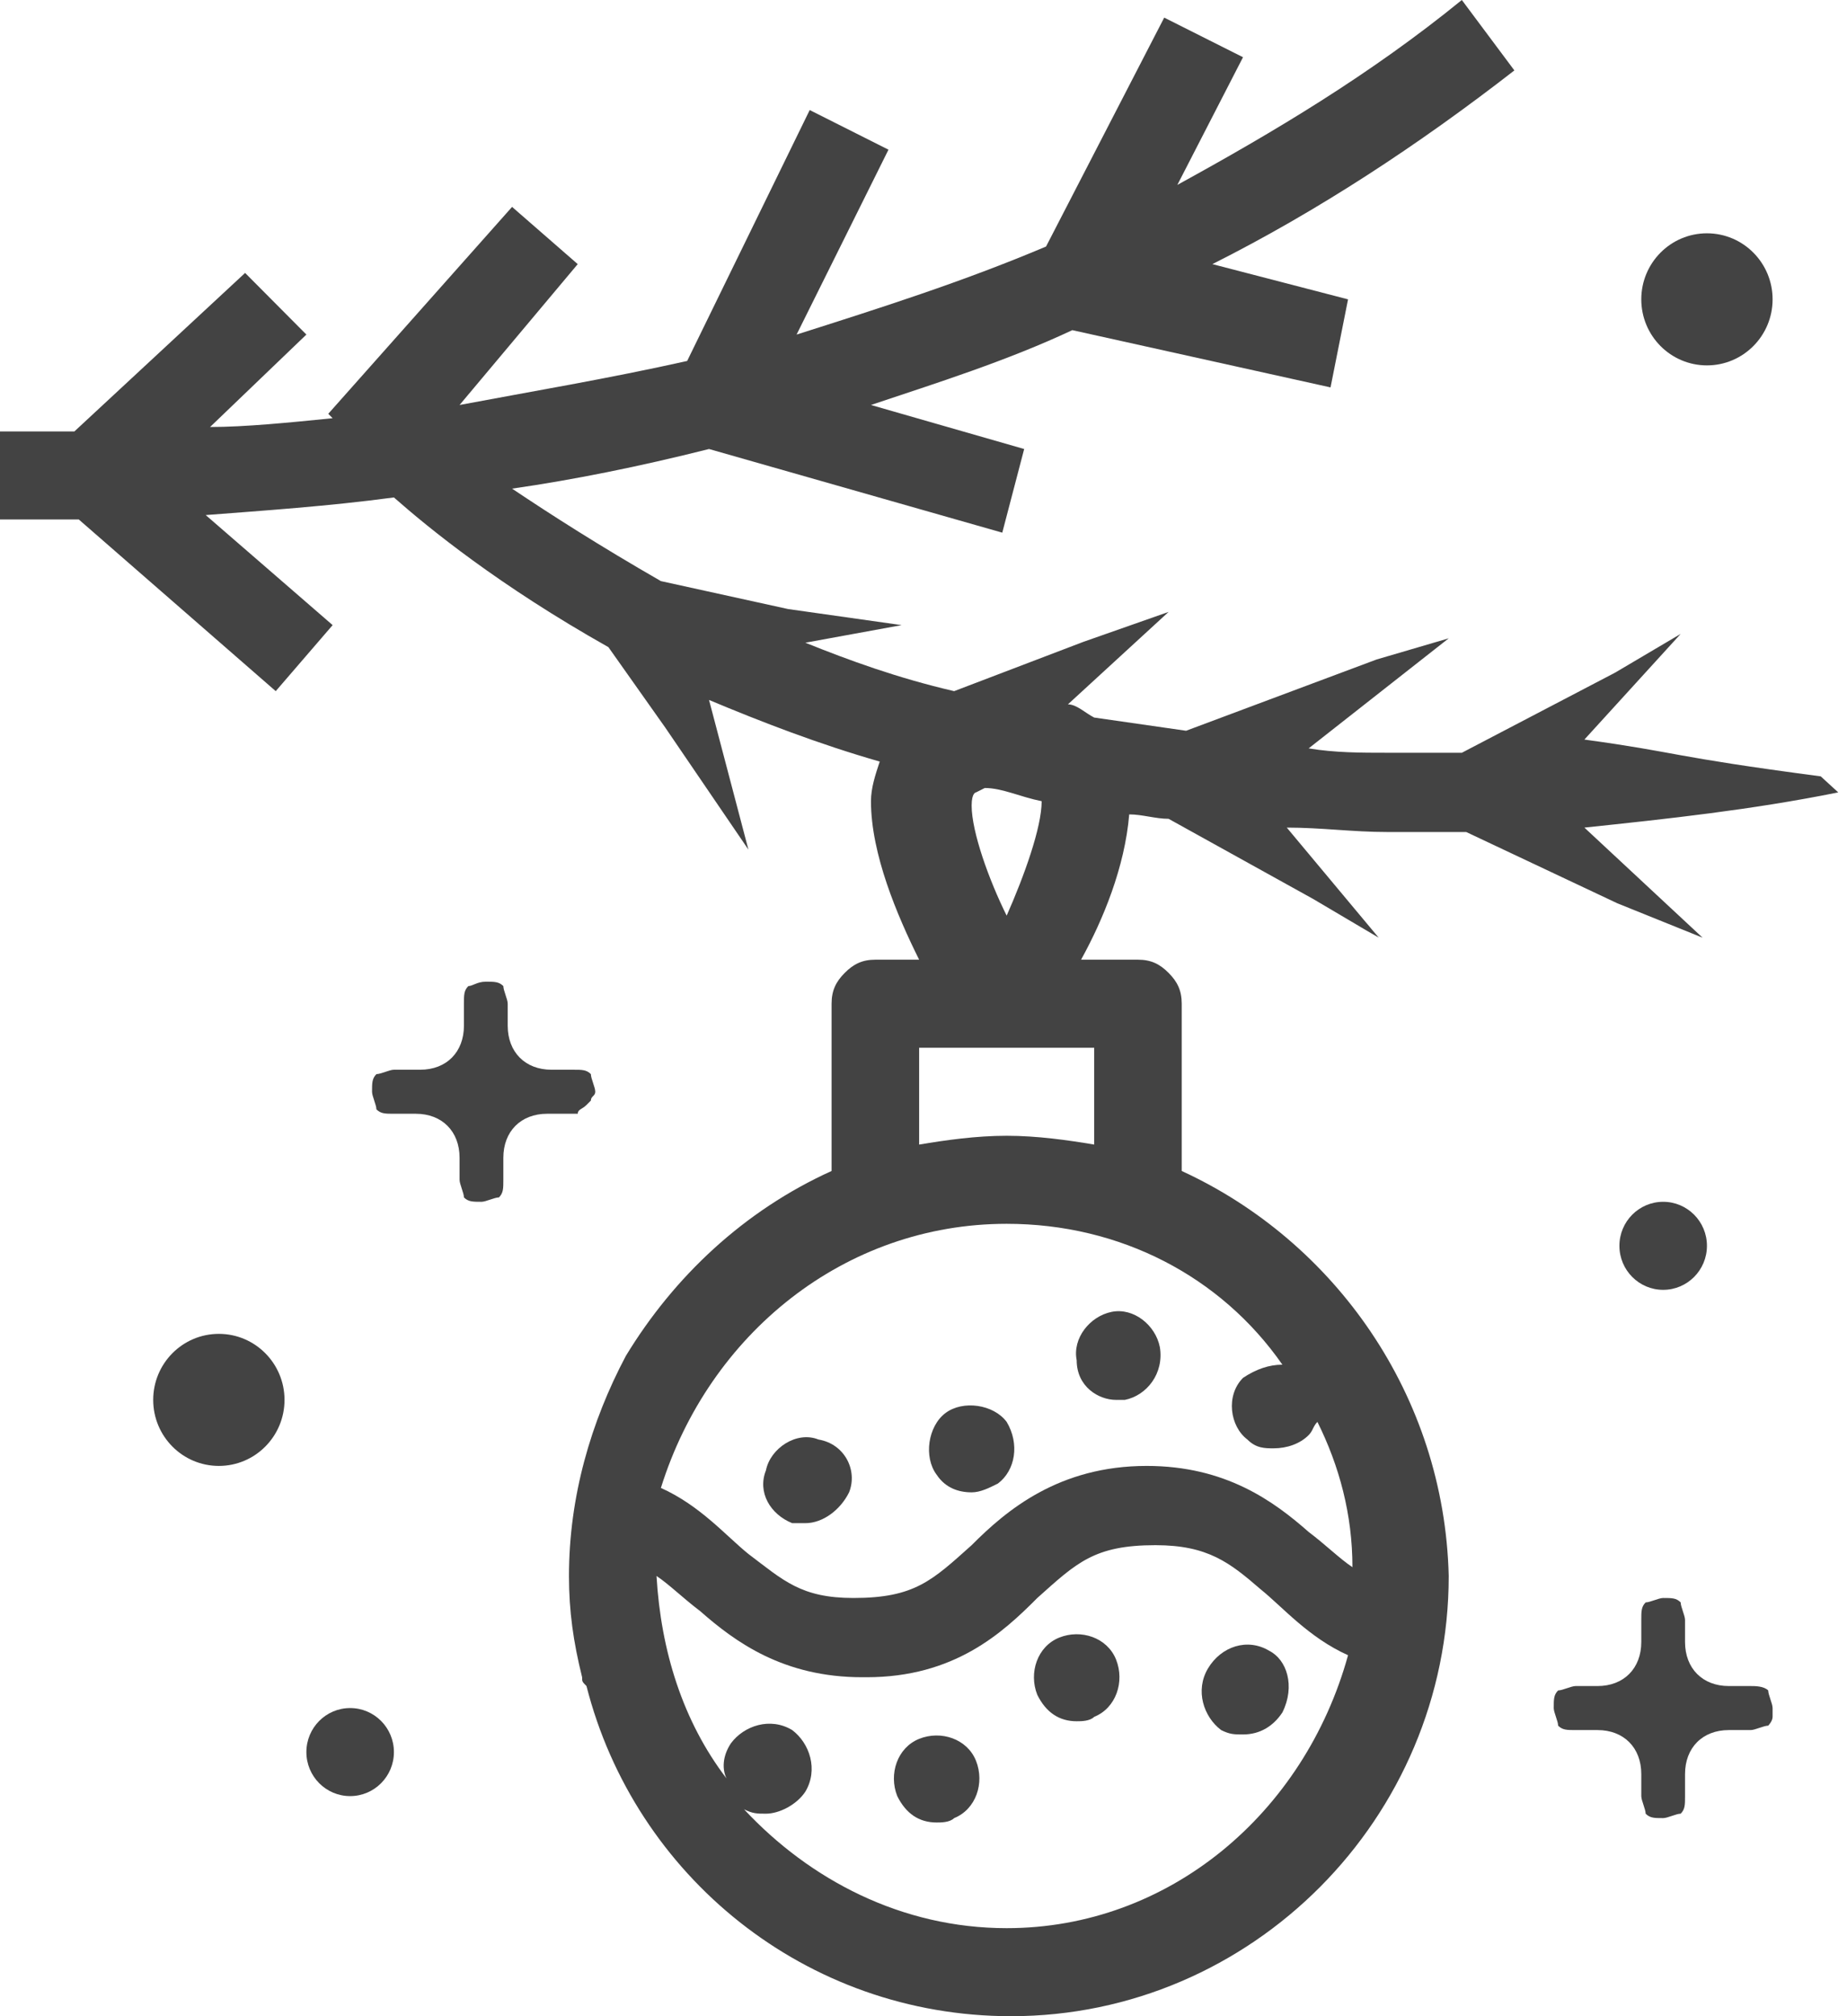
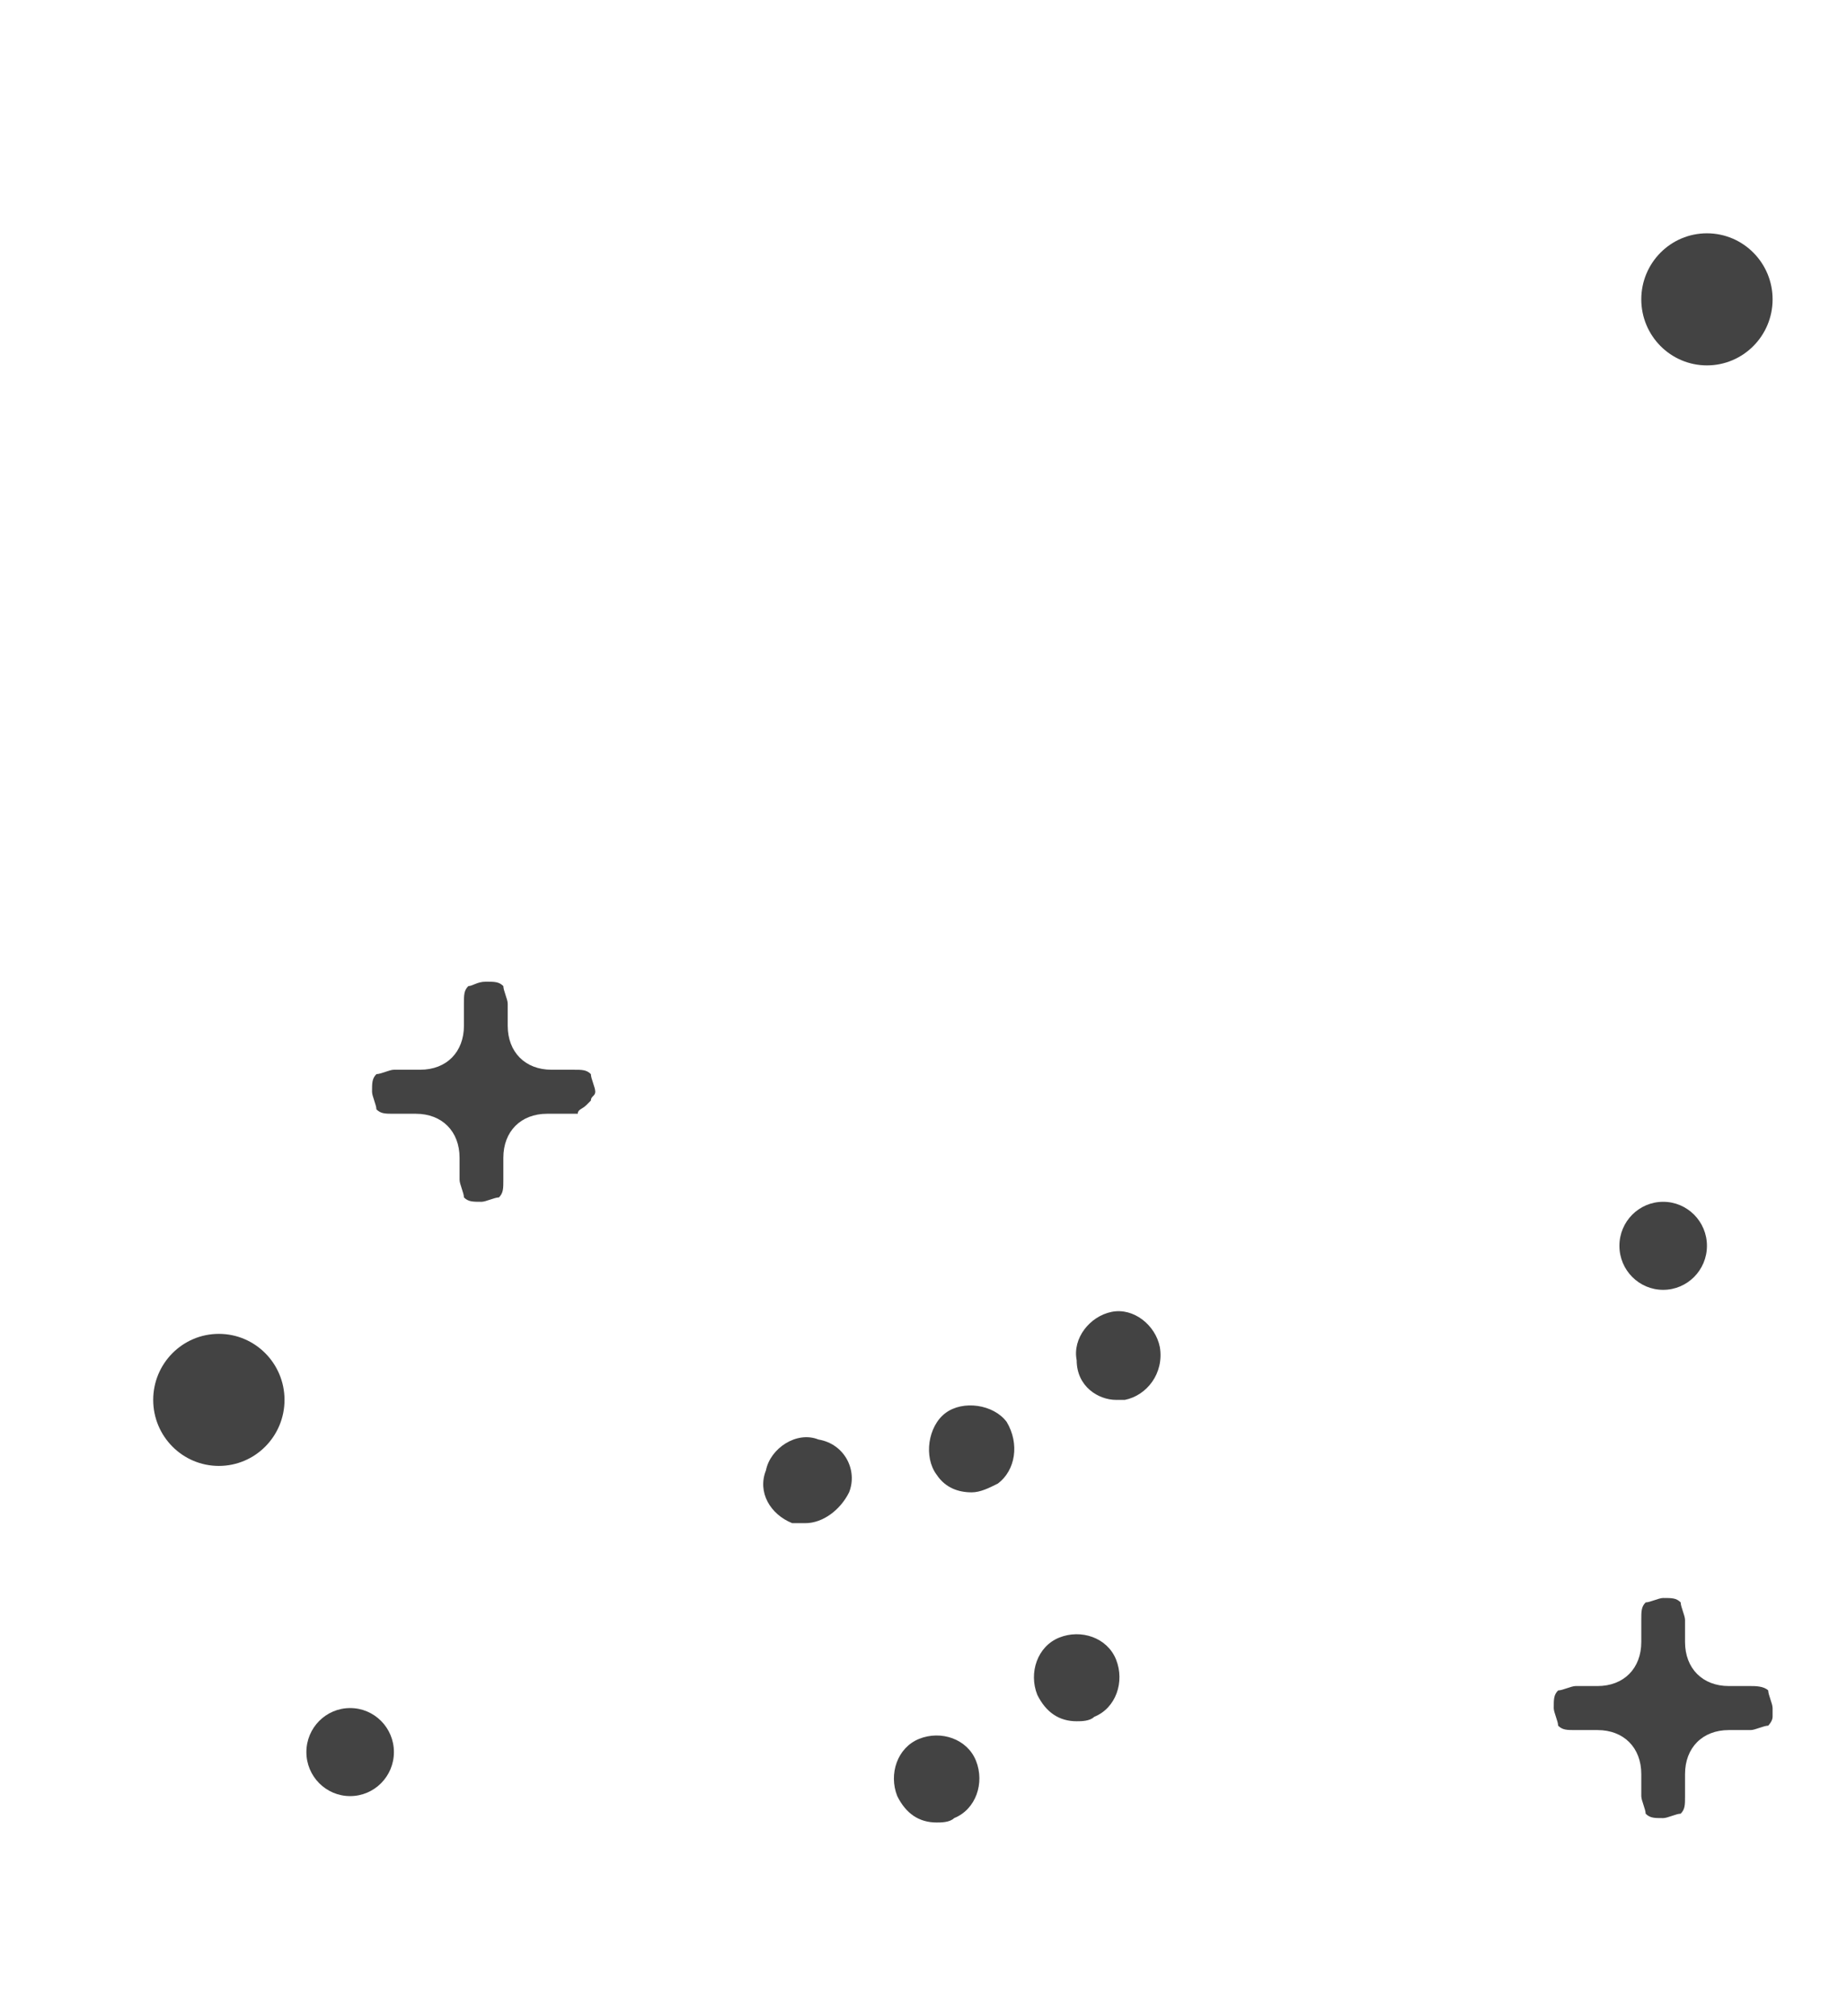
<svg xmlns="http://www.w3.org/2000/svg" width="77" height="84" viewBox="0 0 77 84" fill="none">
  <path d="M69.336 53.738C70.344 53.738 71.161 52.917 71.161 51.904C71.161 50.891 70.344 50.07 69.336 50.07C68.329 50.07 67.512 50.891 67.512 51.904C67.512 52.917 68.329 53.738 69.336 53.738Z" fill="#434343" />
  <path d="M14.597 74.83C15.605 74.83 16.422 74.009 16.422 72.996C16.422 71.983 15.605 71.162 14.597 71.162C13.589 71.162 12.773 71.983 12.773 72.996C12.773 74.009 13.589 74.83 14.597 74.83Z" fill="#434343" />
  <path d="M71.161 15.223C72.672 15.223 73.898 13.991 73.898 12.472C73.898 10.952 72.672 9.72 71.161 9.72C69.649 9.72 68.424 10.952 68.424 12.472C68.424 13.991 69.649 15.223 71.161 15.223Z" fill="#434343" />
  <path d="M9.124 61.074C10.635 61.074 11.861 59.843 11.861 58.323C11.861 56.804 10.635 55.572 9.124 55.572C7.612 55.572 6.387 56.804 6.387 58.323C6.387 59.843 7.612 61.074 9.124 61.074Z" fill="#434343" />
  <path d="M72.985 70.245H72.073C70.978 70.245 70.248 69.511 70.248 68.41V67.493C70.248 67.31 70.066 66.943 70.066 66.76C69.883 66.576 69.701 66.576 69.336 66.576C69.154 66.576 68.789 66.76 68.606 66.76C68.424 66.943 68.424 67.127 68.424 67.493V68.41C68.424 69.511 67.694 70.245 66.599 70.245H65.687C65.504 70.245 65.139 70.428 64.957 70.428C64.774 70.611 64.774 70.795 64.774 71.162C64.774 71.345 64.957 71.712 64.957 71.895C65.139 72.079 65.322 72.079 65.687 72.079H66.599C67.694 72.079 68.424 72.812 68.424 73.913V74.83C68.424 75.013 68.606 75.38 68.606 75.563C68.789 75.747 68.971 75.747 69.336 75.747C69.519 75.747 69.883 75.563 70.066 75.563C70.248 75.38 70.248 75.197 70.248 74.83V73.913C70.248 72.812 70.978 72.079 72.073 72.079H72.985C73.168 72.079 73.533 71.895 73.715 71.895C73.715 71.895 73.898 71.712 73.898 71.528C73.898 71.345 73.898 71.345 73.898 71.162C73.898 70.978 73.715 70.611 73.715 70.428C73.533 70.245 73.168 70.245 72.985 70.245Z" fill="#434343" />
  <path d="M24.451 46.035C24.633 45.852 24.633 45.852 24.633 45.852C24.633 45.668 24.816 45.668 24.816 45.485C24.816 45.301 24.633 44.935 24.633 44.751C24.451 44.568 24.268 44.568 23.903 44.568H22.991C21.896 44.568 21.166 43.834 21.166 42.734V41.817C21.166 41.633 20.984 41.267 20.984 41.083C20.801 40.9 20.619 40.9 20.254 40.9C19.889 40.9 19.706 41.083 19.524 41.083C19.341 41.267 19.341 41.45 19.341 41.817V42.734C19.341 43.834 18.612 44.568 17.517 44.568H16.422C16.24 44.568 15.875 44.751 15.692 44.751C15.51 44.935 15.51 45.118 15.51 45.485C15.51 45.668 15.692 46.035 15.692 46.218C15.875 46.402 16.057 46.402 16.422 46.402H17.334C18.429 46.402 19.159 47.136 19.159 48.236V49.153C19.159 49.336 19.341 49.703 19.341 49.887C19.524 50.07 19.706 50.07 20.071 50.07C20.254 50.07 20.619 49.887 20.801 49.887C20.984 49.703 20.984 49.52 20.984 49.153V48.236C20.984 47.136 21.714 46.402 22.808 46.402H23.721C23.903 46.402 23.903 46.402 24.086 46.402C24.086 46.218 24.268 46.218 24.451 46.035Z" fill="#434343" />
-   <path d="M49.265 48.786V41.817C49.265 41.266 49.083 40.9 48.718 40.533C48.353 40.166 47.988 39.983 47.441 39.983H45.069C45.981 38.332 46.893 36.131 47.076 33.93C47.623 33.93 48.171 34.114 48.718 34.114L54.739 37.45L57.476 39.066L53.645 34.48C55.104 34.48 56.382 34.664 57.841 34.664C58.936 34.664 60.031 34.664 61.126 34.664L67.424 37.633L70.979 39.066L66.052 34.48C69.519 34.114 72.986 33.747 76.635 33.013L75.905 32.345C69.5 31.5 70.066 31.362 66.052 30.812L70.066 26.41L67.329 28.026L60.943 31.362C59.848 31.362 58.936 31.362 57.841 31.362C56.746 31.362 55.652 31.362 54.557 31.179L60.396 26.594L57.389 27.476L49.448 30.445C48.171 30.262 46.893 30.079 45.616 29.895C45.251 29.712 44.886 29.345 44.521 29.345L48.718 25.494L45.163 26.742L39.777 28.795C37.405 28.244 35.398 27.511 33.574 26.777L37.588 26.044L32.858 25.375L27.552 24.21C24.998 22.742 22.991 21.459 21.348 20.358C23.903 19.991 26.64 19.441 29.559 18.707L41.784 22.192L42.697 18.707L36.31 16.873C39.047 15.956 41.967 15.039 44.704 13.755L55.469 16.14L56.199 12.472L50.543 11.004C54.922 8.803 59.118 6.052 63.133 2.934L60.943 0C57.111 3.118 53.097 5.502 49.083 7.703L51.82 2.384L48.535 0.734L43.609 10.271C40.142 11.738 36.675 12.838 33.209 13.939L37.04 6.236L33.756 4.585L28.647 15.039C25.363 15.773 22.078 16.323 19.159 16.873L24.085 11.004L21.348 8.62L13.685 17.24L13.867 17.424C12.043 17.607 10.218 17.79 8.758 17.79L12.773 13.939L10.218 11.371L3.102 17.974C2.007 17.974 0.912 17.974 0 17.974V21.642C0.912 21.642 2.007 21.642 3.284 21.642L11.495 28.795L13.867 26.044L8.576 21.459C10.948 21.275 13.685 21.092 16.422 20.725C17.881 22.009 20.801 24.393 25.363 26.961L27.735 30.314L31.201 35.397L29.559 29.162C31.749 30.079 34.121 30.996 36.675 31.729C36.493 32.279 36.31 32.83 36.31 33.38C36.31 35.581 37.405 38.148 38.318 39.983H36.493C35.946 39.983 35.581 40.166 35.216 40.533C34.851 40.9 34.668 41.266 34.668 41.817V48.786C31.019 50.437 28.099 53.188 26.092 56.489C24.633 59.24 23.72 62.358 23.72 65.659C23.72 67.127 23.903 68.41 24.268 69.878C24.268 70.061 24.268 70.061 24.45 70.245C26.457 78.131 33.574 84 42.149 84C52.185 84 60.396 75.747 60.396 65.659C60.213 58.14 55.652 51.721 49.265 48.786ZM43.426 33.38C43.426 34.48 42.697 36.498 41.967 38.148C41.967 38.148 41.967 38.148 41.967 38.332C41.967 38.332 41.967 38.332 41.967 38.148C41.237 36.681 40.507 34.664 40.507 33.563C40.507 33.013 40.69 33.013 40.69 33.013C40.69 33.013 40.69 33.013 41.054 32.83C41.784 32.83 42.514 33.197 43.426 33.38ZM38.318 43.651H41.967H45.616V47.686C44.521 47.502 43.244 47.319 41.967 47.319C40.69 47.319 39.412 47.502 38.318 47.686V43.651ZM41.967 50.987C46.711 50.987 50.908 53.188 53.462 56.856C52.915 56.856 52.367 57.039 51.82 57.406C51.09 58.14 51.273 59.424 52.002 59.974C52.367 60.341 52.732 60.341 53.097 60.341C53.645 60.341 54.192 60.157 54.557 59.79C54.739 59.607 54.739 59.424 54.922 59.24C55.834 61.074 56.382 63.092 56.382 65.293C55.834 64.926 55.287 64.376 54.557 63.825C53.097 62.541 51.09 61.074 47.806 61.074C44.156 61.074 41.967 62.908 40.507 64.376C38.865 65.843 38.135 66.576 35.581 66.576C33.391 66.576 32.661 65.843 31.201 64.742C30.289 64.009 29.194 62.725 27.552 61.991C29.559 55.572 35.216 50.987 41.967 50.987ZM41.967 80.332C37.588 80.332 33.756 78.314 31.019 75.38C31.384 75.563 31.566 75.563 31.931 75.563C32.479 75.563 33.209 75.197 33.574 74.646C34.121 73.729 33.756 72.629 33.026 72.079C32.114 71.528 31.019 71.895 30.472 72.629C30.107 73.179 30.107 73.729 30.289 74.096C28.465 71.712 27.552 68.777 27.37 65.659C27.917 66.026 28.465 66.576 29.194 67.127C30.654 68.41 32.661 69.878 35.946 69.878C35.946 69.878 35.946 69.878 36.128 69.878C39.777 69.878 41.784 68.044 43.244 66.576C44.886 65.109 45.616 64.376 48.171 64.376C50.36 64.376 51.273 65.109 52.55 66.21C53.462 66.943 54.557 68.227 56.199 68.961C54.374 75.563 48.718 80.332 41.967 80.332Z" fill="#434343" />
  <path d="M33.026 63.459C33.209 63.459 33.391 63.459 33.574 63.459C34.304 63.459 35.034 62.908 35.398 62.175C35.763 61.258 35.216 60.157 34.121 59.974C33.209 59.607 32.114 60.341 31.932 61.258C31.567 62.175 32.114 63.092 33.026 63.459Z" fill="#434343" />
  <path d="M40.508 62.175C40.872 62.175 41.237 61.991 41.602 61.808C42.332 61.258 42.515 60.157 41.967 59.24C41.42 58.507 40.143 58.323 39.413 58.873C38.683 59.424 38.5 60.708 39.048 61.441C39.413 61.991 39.96 62.175 40.508 62.175Z" fill="#434343" />
  <path d="M46.529 58.323C46.711 58.323 46.711 58.323 46.894 58.323C47.806 58.14 48.536 57.223 48.353 56.122C48.171 55.205 47.259 54.472 46.346 54.655C45.434 54.838 44.704 55.755 44.886 56.672C44.886 57.773 45.799 58.323 46.529 58.323Z" fill="#434343" />
-   <path d="M52.915 68.777C52.002 68.227 50.908 68.594 50.36 69.511C49.813 70.428 50.178 71.528 50.908 72.079C51.273 72.262 51.455 72.262 51.82 72.262C52.55 72.262 53.097 71.895 53.462 71.345C54.01 70.245 53.645 69.144 52.915 68.777Z" fill="#434343" />
  <path d="M44.157 68.227C43.244 68.594 42.879 69.694 43.244 70.611C43.609 71.345 44.157 71.712 44.886 71.712C45.069 71.712 45.434 71.712 45.616 71.528C46.529 71.162 46.894 70.061 46.529 69.144C46.164 68.227 45.069 67.86 44.157 68.227Z" fill="#434343" />
  <path d="M38.318 72.445C37.406 72.812 37.041 73.913 37.406 74.83C37.77 75.563 38.318 75.93 39.048 75.93C39.23 75.93 39.595 75.93 39.778 75.747C40.69 75.38 41.055 74.28 40.69 73.362C40.325 72.445 39.23 72.079 38.318 72.445Z" fill="#434343" />
</svg>